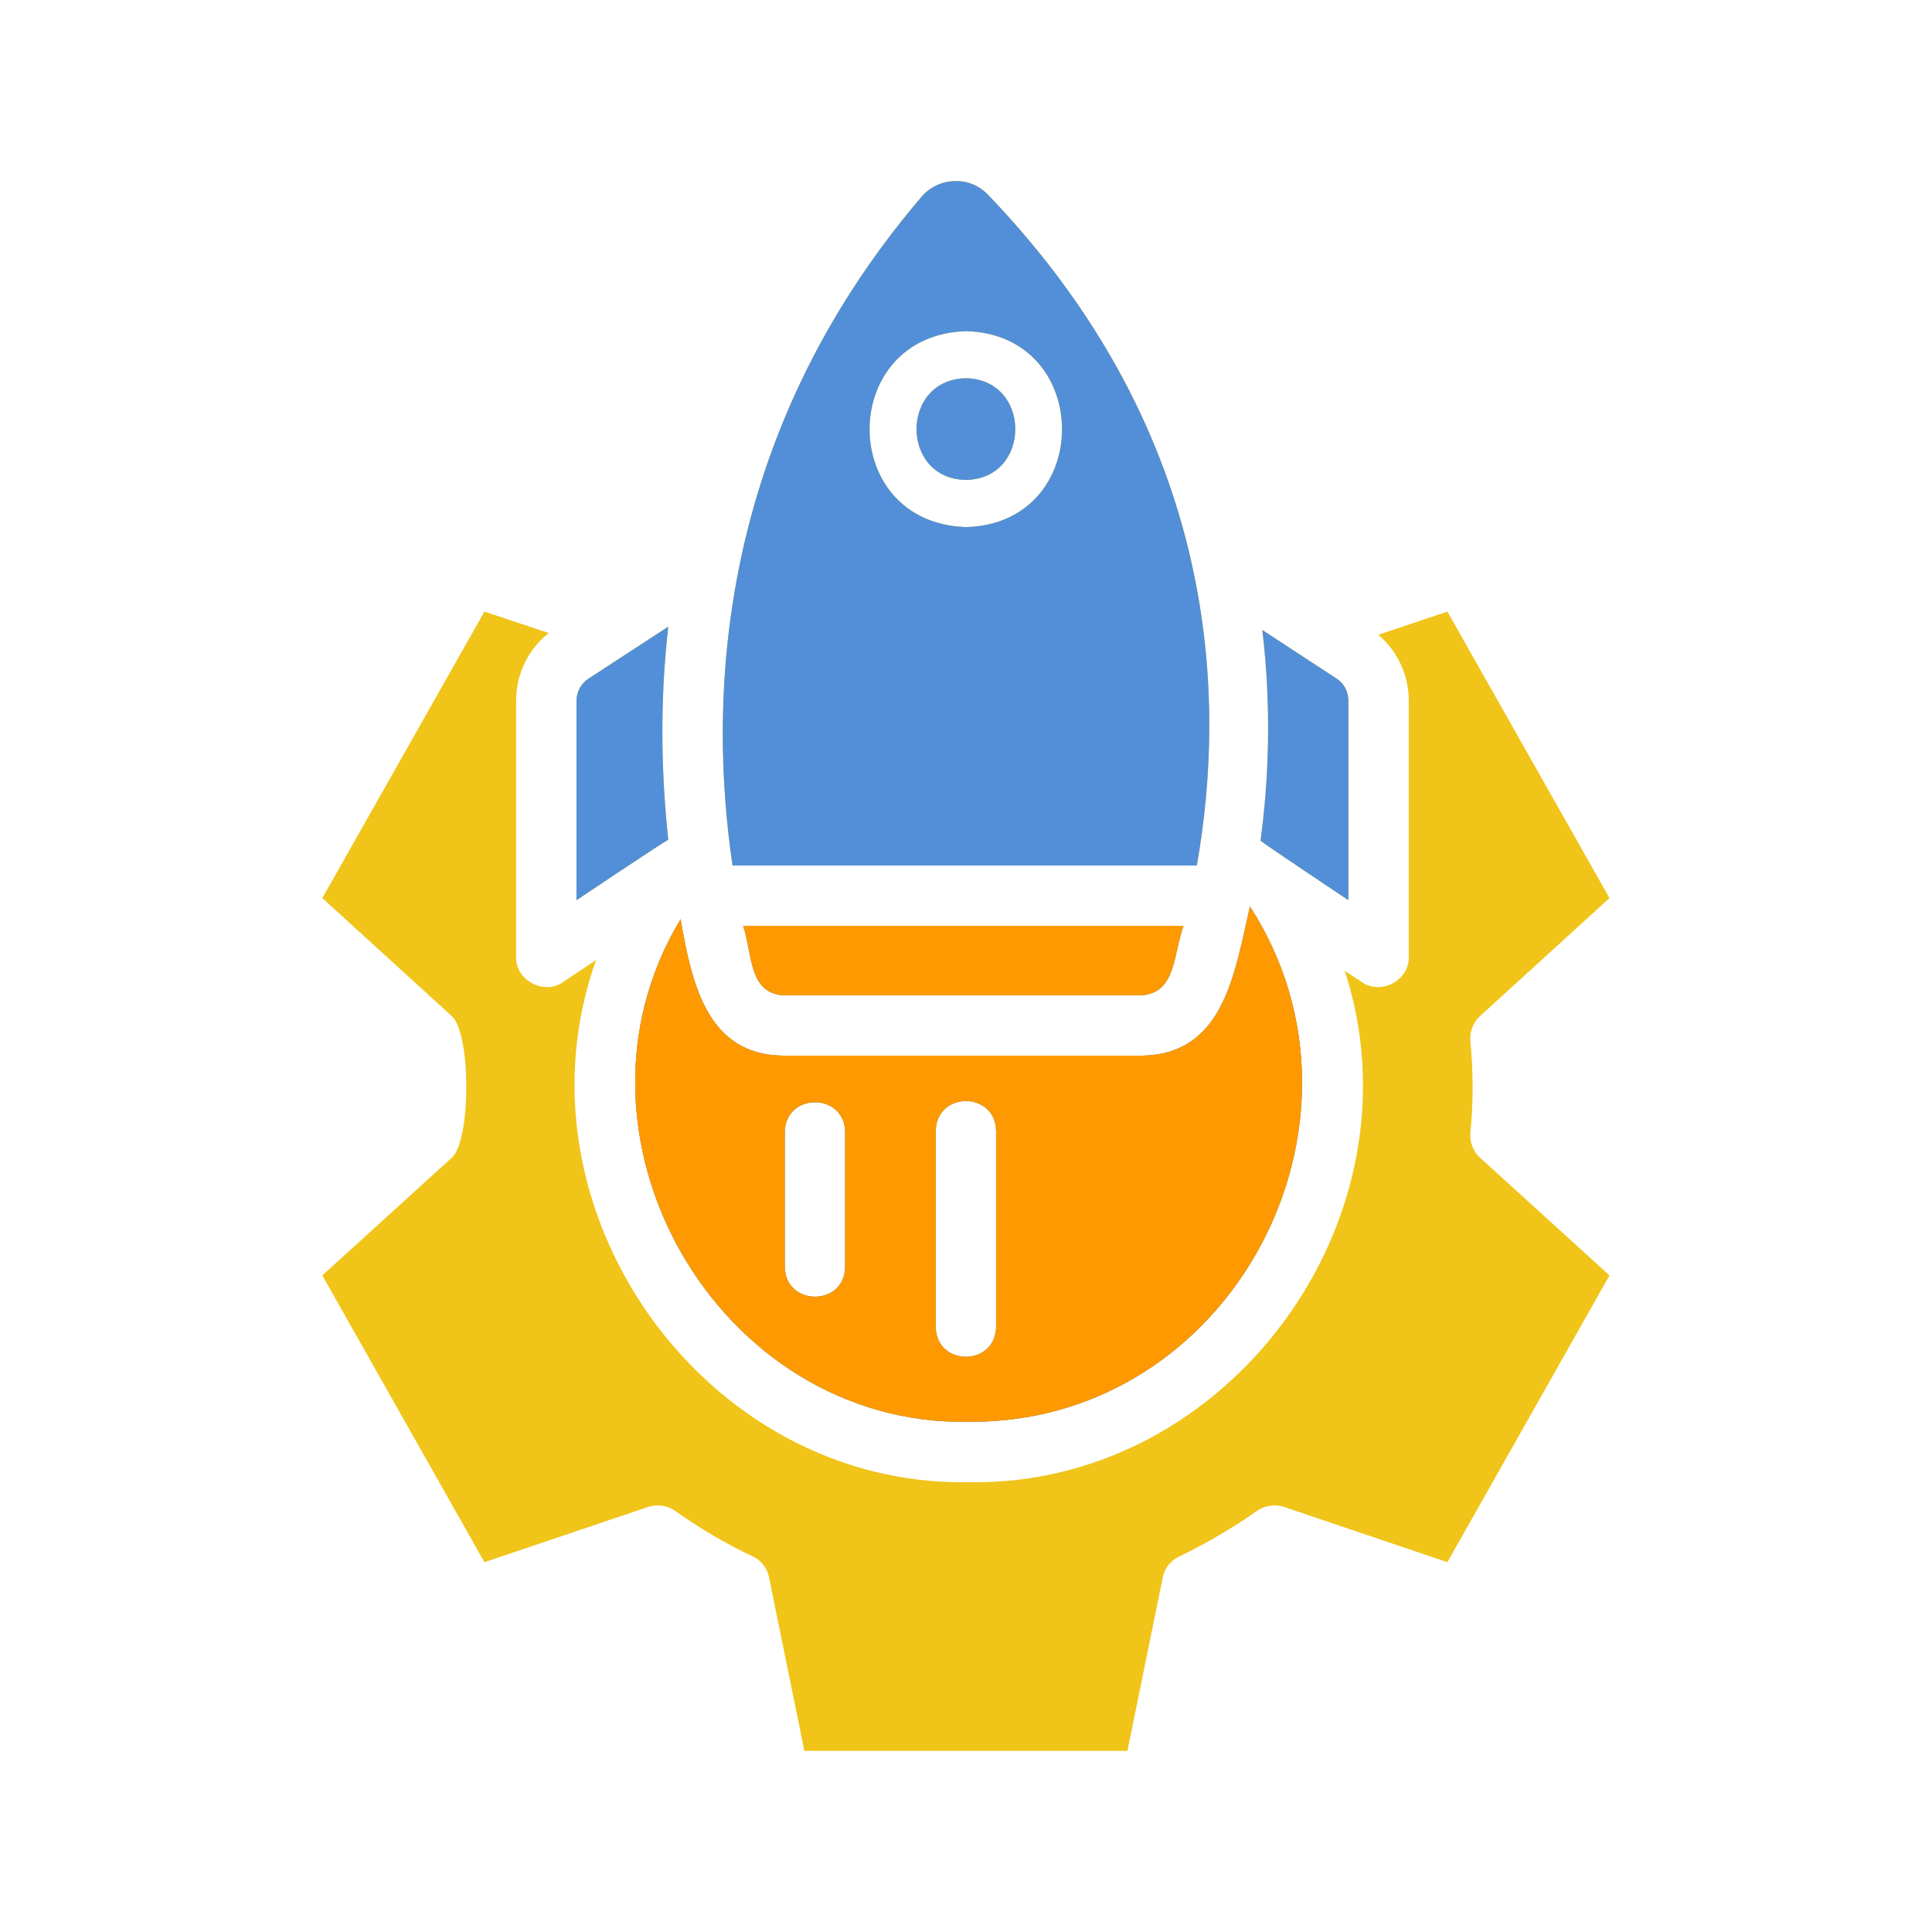
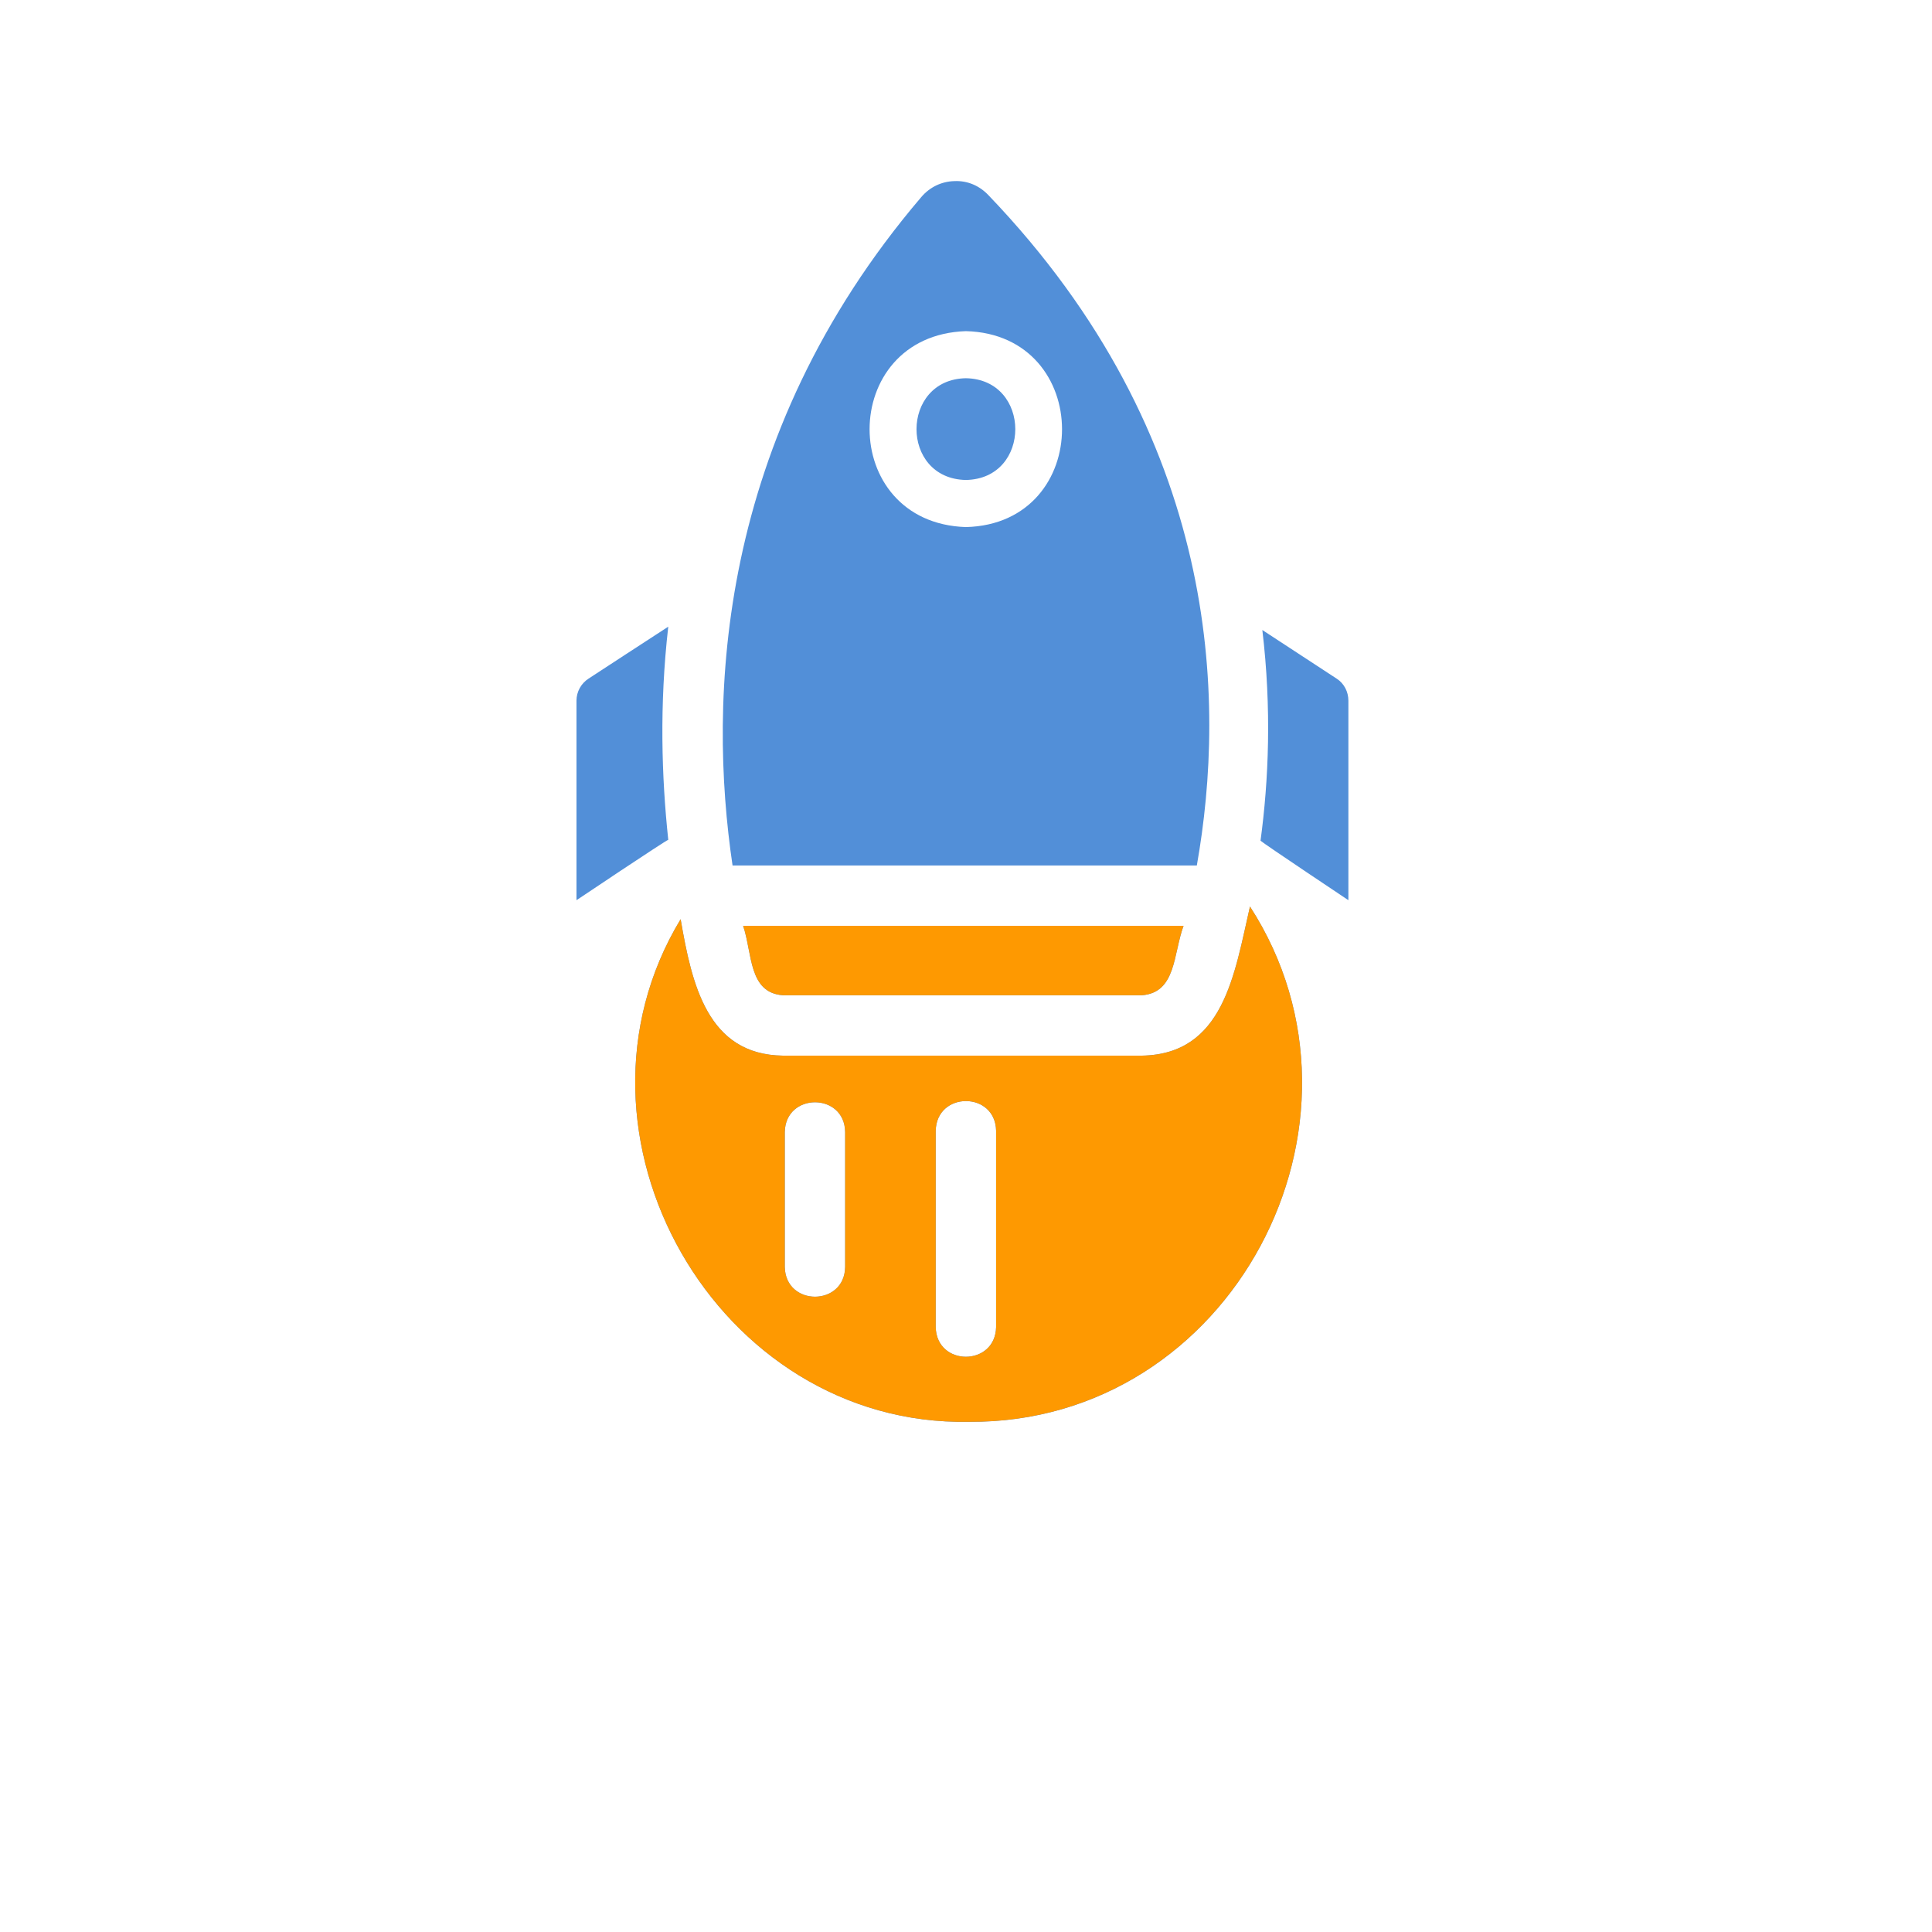
<svg xmlns="http://www.w3.org/2000/svg" width="65" height="65" viewBox="0 0 65 65" fill="none">
-   <path d="M25.002 31.149H39.819C39.47 32.094 39.576 33.395 38.418 33.485H26.342C25.18 33.401 25.317 32.083 25.002 31.149ZM24.646 29.118C23.823 23.572 24.077 14.746 30.994 6.632C31.278 6.297 31.674 6.104 32.111 6.093C32.548 6.073 32.954 6.246 33.259 6.571C41.069 14.716 41.252 23.552 40.266 29.118H24.646ZM32.497 17.733C36.813 17.625 36.805 11.253 32.497 11.141C28.181 11.283 28.171 17.593 32.497 17.733ZM22.483 28.254C22.259 26.144 22.181 23.73 22.483 21.084C22.402 21.133 19.802 22.831 19.802 22.831C19.548 22.993 19.395 23.278 19.395 23.572V30.286C19.395 30.286 22.381 28.285 22.483 28.254ZM49.468 38.116C49.571 37.09 49.569 36.034 49.468 35.018C49.448 34.704 49.559 34.399 49.793 34.186L54.15 30.215L48.696 20.576L46.37 21.358C46.693 21.63 46.952 21.969 47.129 22.352C47.306 22.734 47.397 23.151 47.396 23.572V32.195C47.418 32.987 46.461 33.493 45.812 33.038L45.243 32.662C47.949 40.981 41.339 50.014 32.598 49.867C23.691 50.029 17.07 40.669 20.055 32.297L18.948 33.038C18.312 33.495 17.342 32.985 17.364 32.195V23.572C17.364 22.679 17.77 21.846 18.461 21.297L16.298 20.576L10.844 30.215L15.201 34.186C15.851 34.782 15.851 38.369 15.201 38.949L10.844 42.91L16.298 52.558L21.802 50.7C22.117 50.598 22.452 50.649 22.716 50.832C23.529 51.411 24.402 51.929 25.327 52.365C25.611 52.497 25.814 52.761 25.875 53.076L27.063 58.906H37.931L39.119 53.076C39.148 52.921 39.213 52.776 39.311 52.652C39.408 52.528 39.534 52.43 39.677 52.365C40.602 51.918 41.485 51.4 42.288 50.832C42.552 50.649 42.887 50.598 43.202 50.7L48.696 52.558L54.15 42.91L49.793 38.949C49.679 38.844 49.591 38.714 49.535 38.57C49.479 38.425 49.456 38.27 49.468 38.116ZM45.365 30.286V23.572C45.365 23.278 45.223 22.993 44.969 22.831C44.882 22.777 42.47 21.196 42.47 21.196C42.785 23.836 42.684 26.254 42.409 28.285C42.552 28.409 45.365 30.286 45.365 30.286ZM32.497 16.148C34.718 16.108 34.707 12.764 32.497 12.725C30.286 12.764 30.276 16.108 32.497 16.148ZM22.899 30.925C23.275 33.109 23.797 35.486 26.342 35.516H38.418C41.169 35.468 41.53 32.784 42.054 30.499C46.763 37.783 41.431 47.902 32.598 47.836C24.115 47.993 18.517 38.167 22.899 30.925ZM36.559 42.544C36.585 43.88 38.565 43.877 38.591 42.544V38.004C38.565 36.669 36.585 36.672 36.559 38.004V42.544ZM31.481 44.647C31.507 45.982 33.487 45.979 33.513 44.647V38.045C33.487 36.709 31.507 36.712 31.481 38.045V44.647ZM26.403 42.625C26.428 43.962 28.416 43.958 28.434 42.625V38.086C28.416 36.751 26.427 36.751 26.403 38.086V42.625Z" fill="#F0C419" />
  <path d="M25.002 31.149H39.819C39.47 32.094 39.576 33.395 38.418 33.485H26.342C25.18 33.401 25.317 32.083 25.002 31.149ZM24.646 29.118C23.823 23.572 24.077 14.746 30.994 6.632C31.278 6.297 31.674 6.104 32.111 6.093C32.548 6.073 32.954 6.246 33.259 6.571C41.069 14.716 41.252 23.552 40.266 29.118H24.646ZM32.497 17.733C36.813 17.625 36.805 11.253 32.497 11.141C28.181 11.283 28.171 17.593 32.497 17.733ZM22.483 28.254C22.259 26.144 22.181 23.73 22.483 21.084C22.402 21.133 19.802 22.831 19.802 22.831C19.548 22.993 19.395 23.278 19.395 23.572V30.286C19.395 30.286 22.381 28.285 22.483 28.254ZM45.365 30.286V23.572C45.365 23.278 45.223 22.993 44.969 22.831C44.882 22.777 42.47 21.196 42.47 21.196C42.785 23.836 42.684 26.254 42.409 28.285C42.552 28.409 45.365 30.286 45.365 30.286ZM32.497 16.148C34.718 16.108 34.707 12.764 32.497 12.725C30.286 12.764 30.276 16.108 32.497 16.148ZM22.899 30.925C23.275 33.109 23.797 35.486 26.342 35.516H38.418C41.169 35.468 41.53 32.784 42.054 30.499C46.763 37.783 41.431 47.902 32.598 47.836C24.115 47.993 18.517 38.167 22.899 30.925ZM36.559 42.544C36.585 43.88 38.565 43.877 38.591 42.544V38.004C38.565 36.669 36.585 36.672 36.559 38.004V42.544ZM31.481 44.647C31.507 45.982 33.487 45.979 33.513 44.647V38.045C33.487 36.709 31.507 36.712 31.481 38.045V44.647ZM26.403 42.625C26.428 43.962 28.416 43.958 28.434 42.625V38.086C28.416 36.751 26.427 36.751 26.403 38.086V42.625Z" fill="#528FD8" />
  <path d="M25.002 31.148H39.819C39.47 32.094 39.576 33.395 38.418 33.484H26.342C25.18 33.401 25.317 32.083 25.002 31.148ZM22.899 30.925C23.275 33.109 23.797 35.485 26.342 35.516H38.418C41.169 35.468 41.53 32.784 42.054 30.498C46.763 37.782 41.431 47.901 32.598 47.835C24.115 47.993 18.517 38.166 22.899 30.925ZM31.481 44.646C31.507 45.982 33.487 45.979 33.513 44.646V38.044C33.487 36.709 31.507 36.712 31.481 38.044V44.646ZM26.403 42.625C26.428 43.962 28.416 43.958 28.434 42.625V38.085C28.416 36.751 26.427 36.751 26.403 38.085V42.625Z" fill="#FE9901" />
</svg>